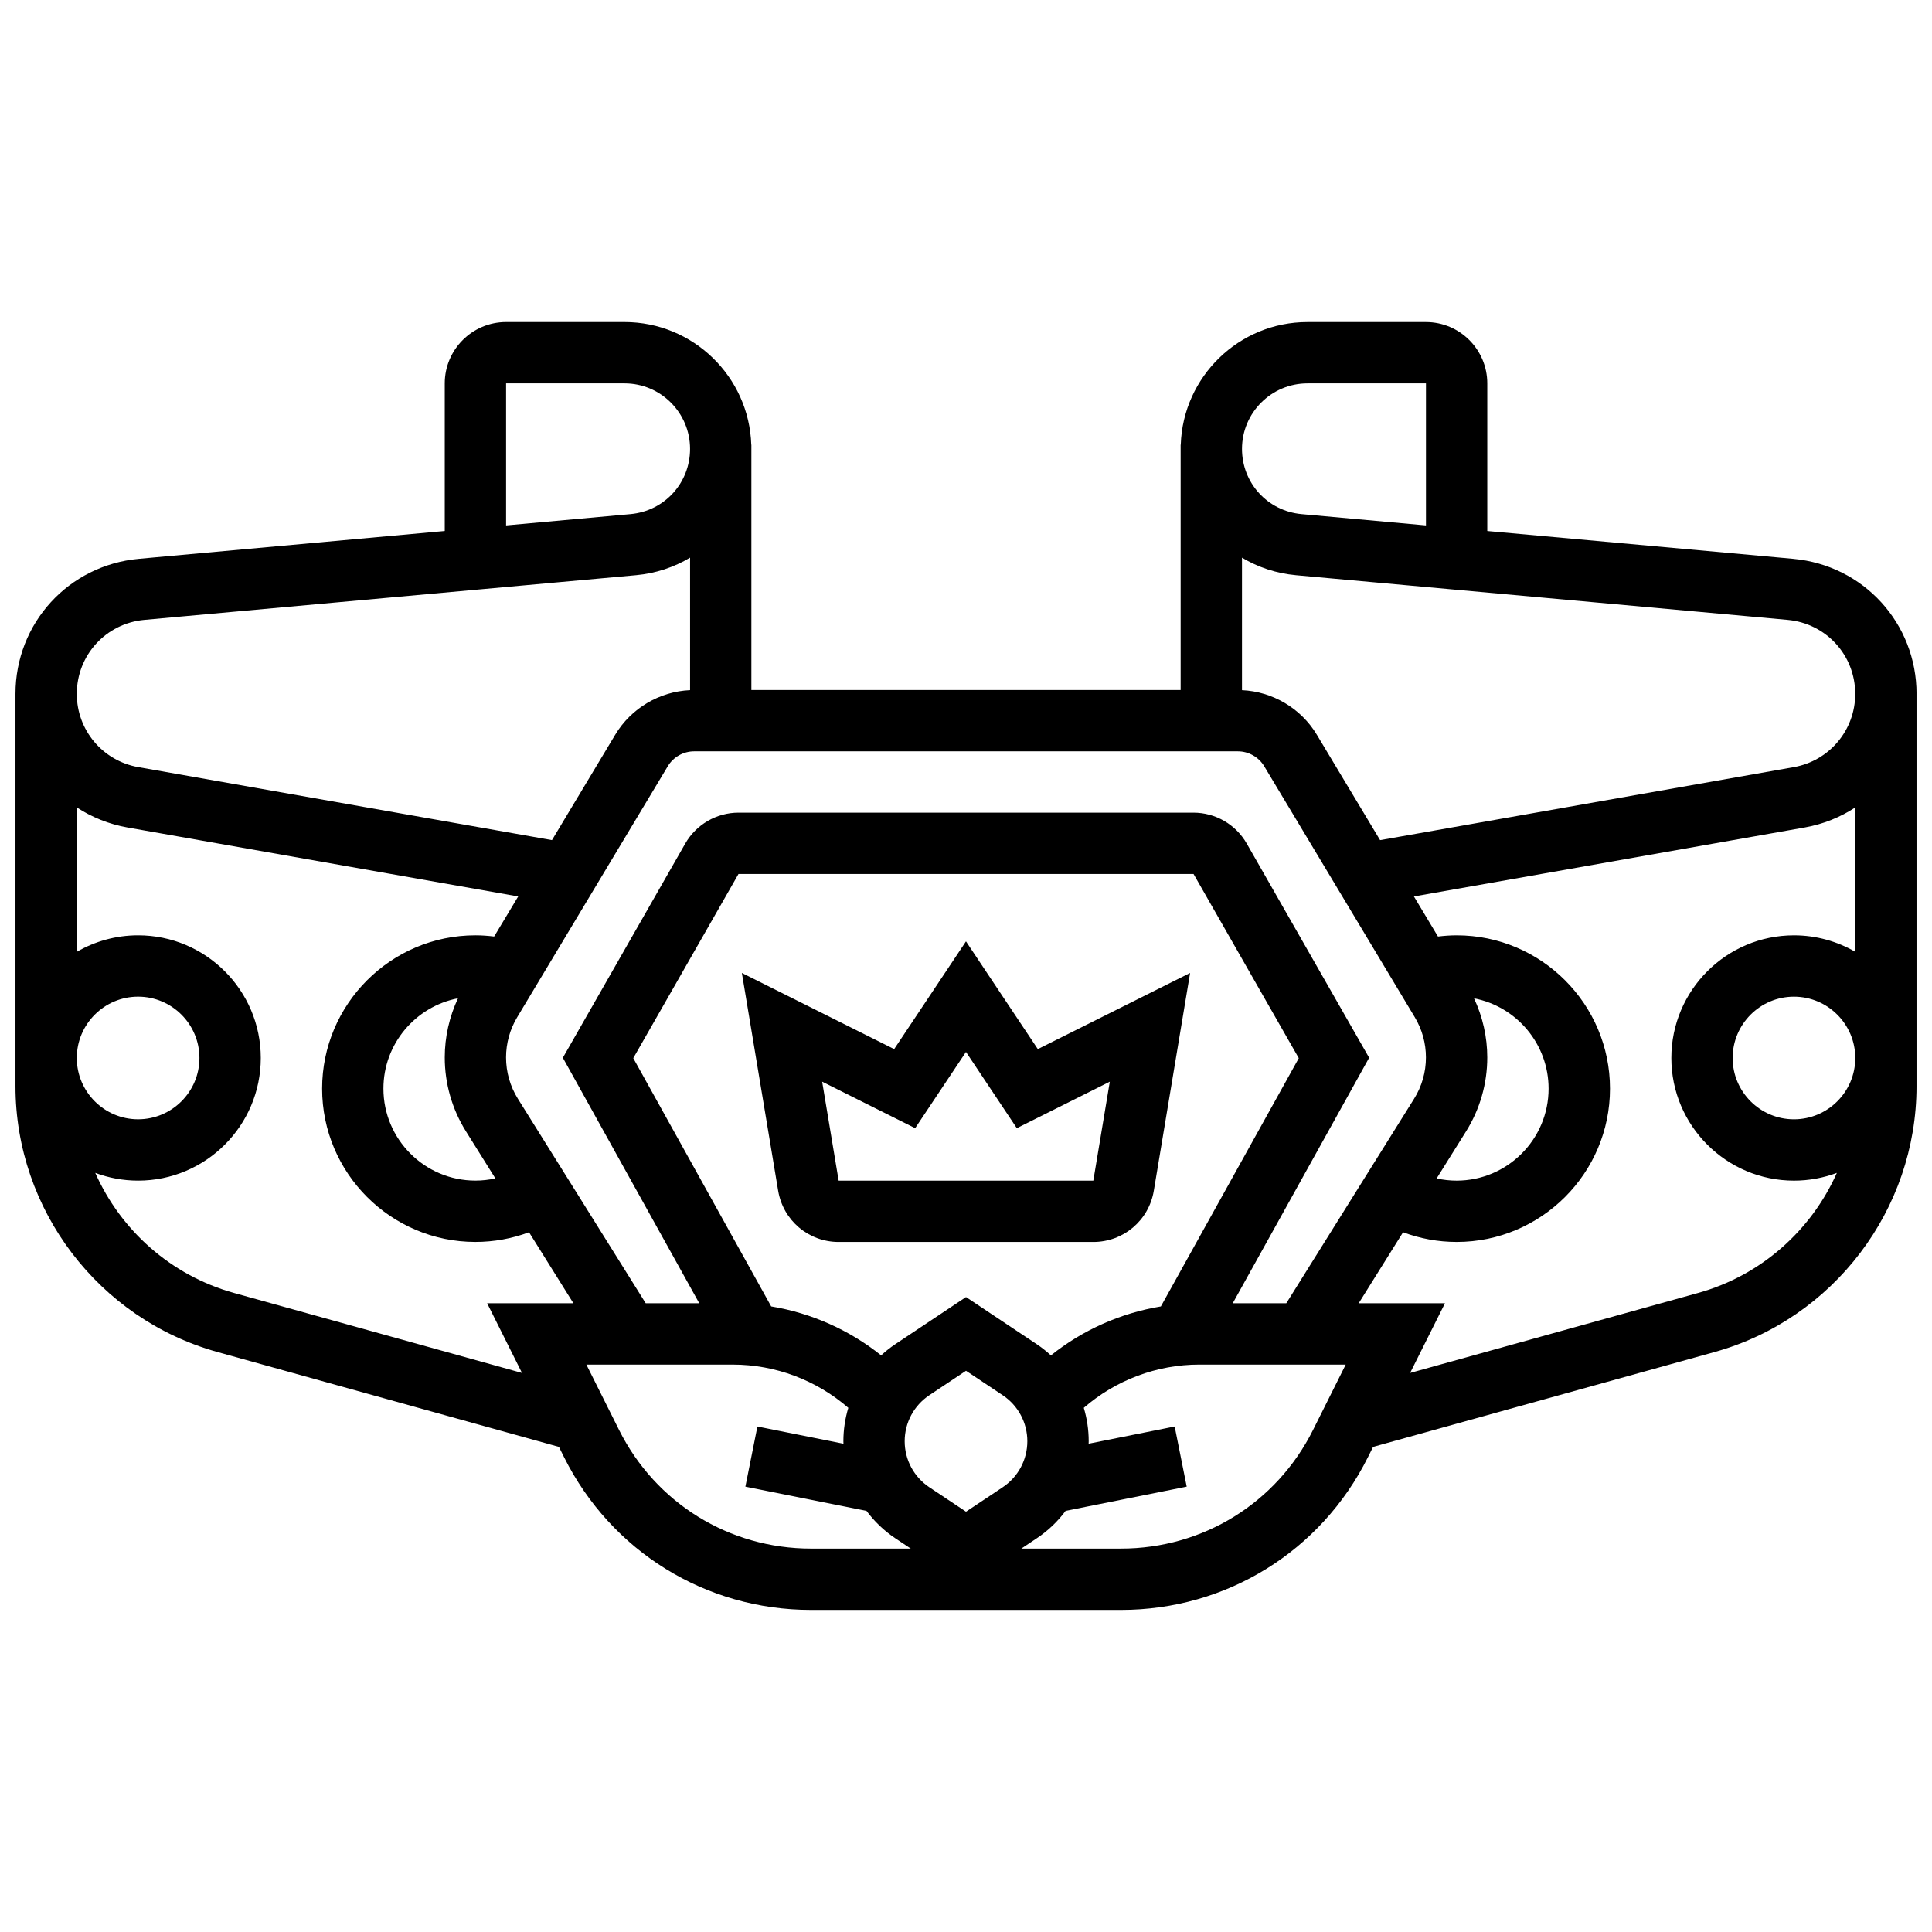
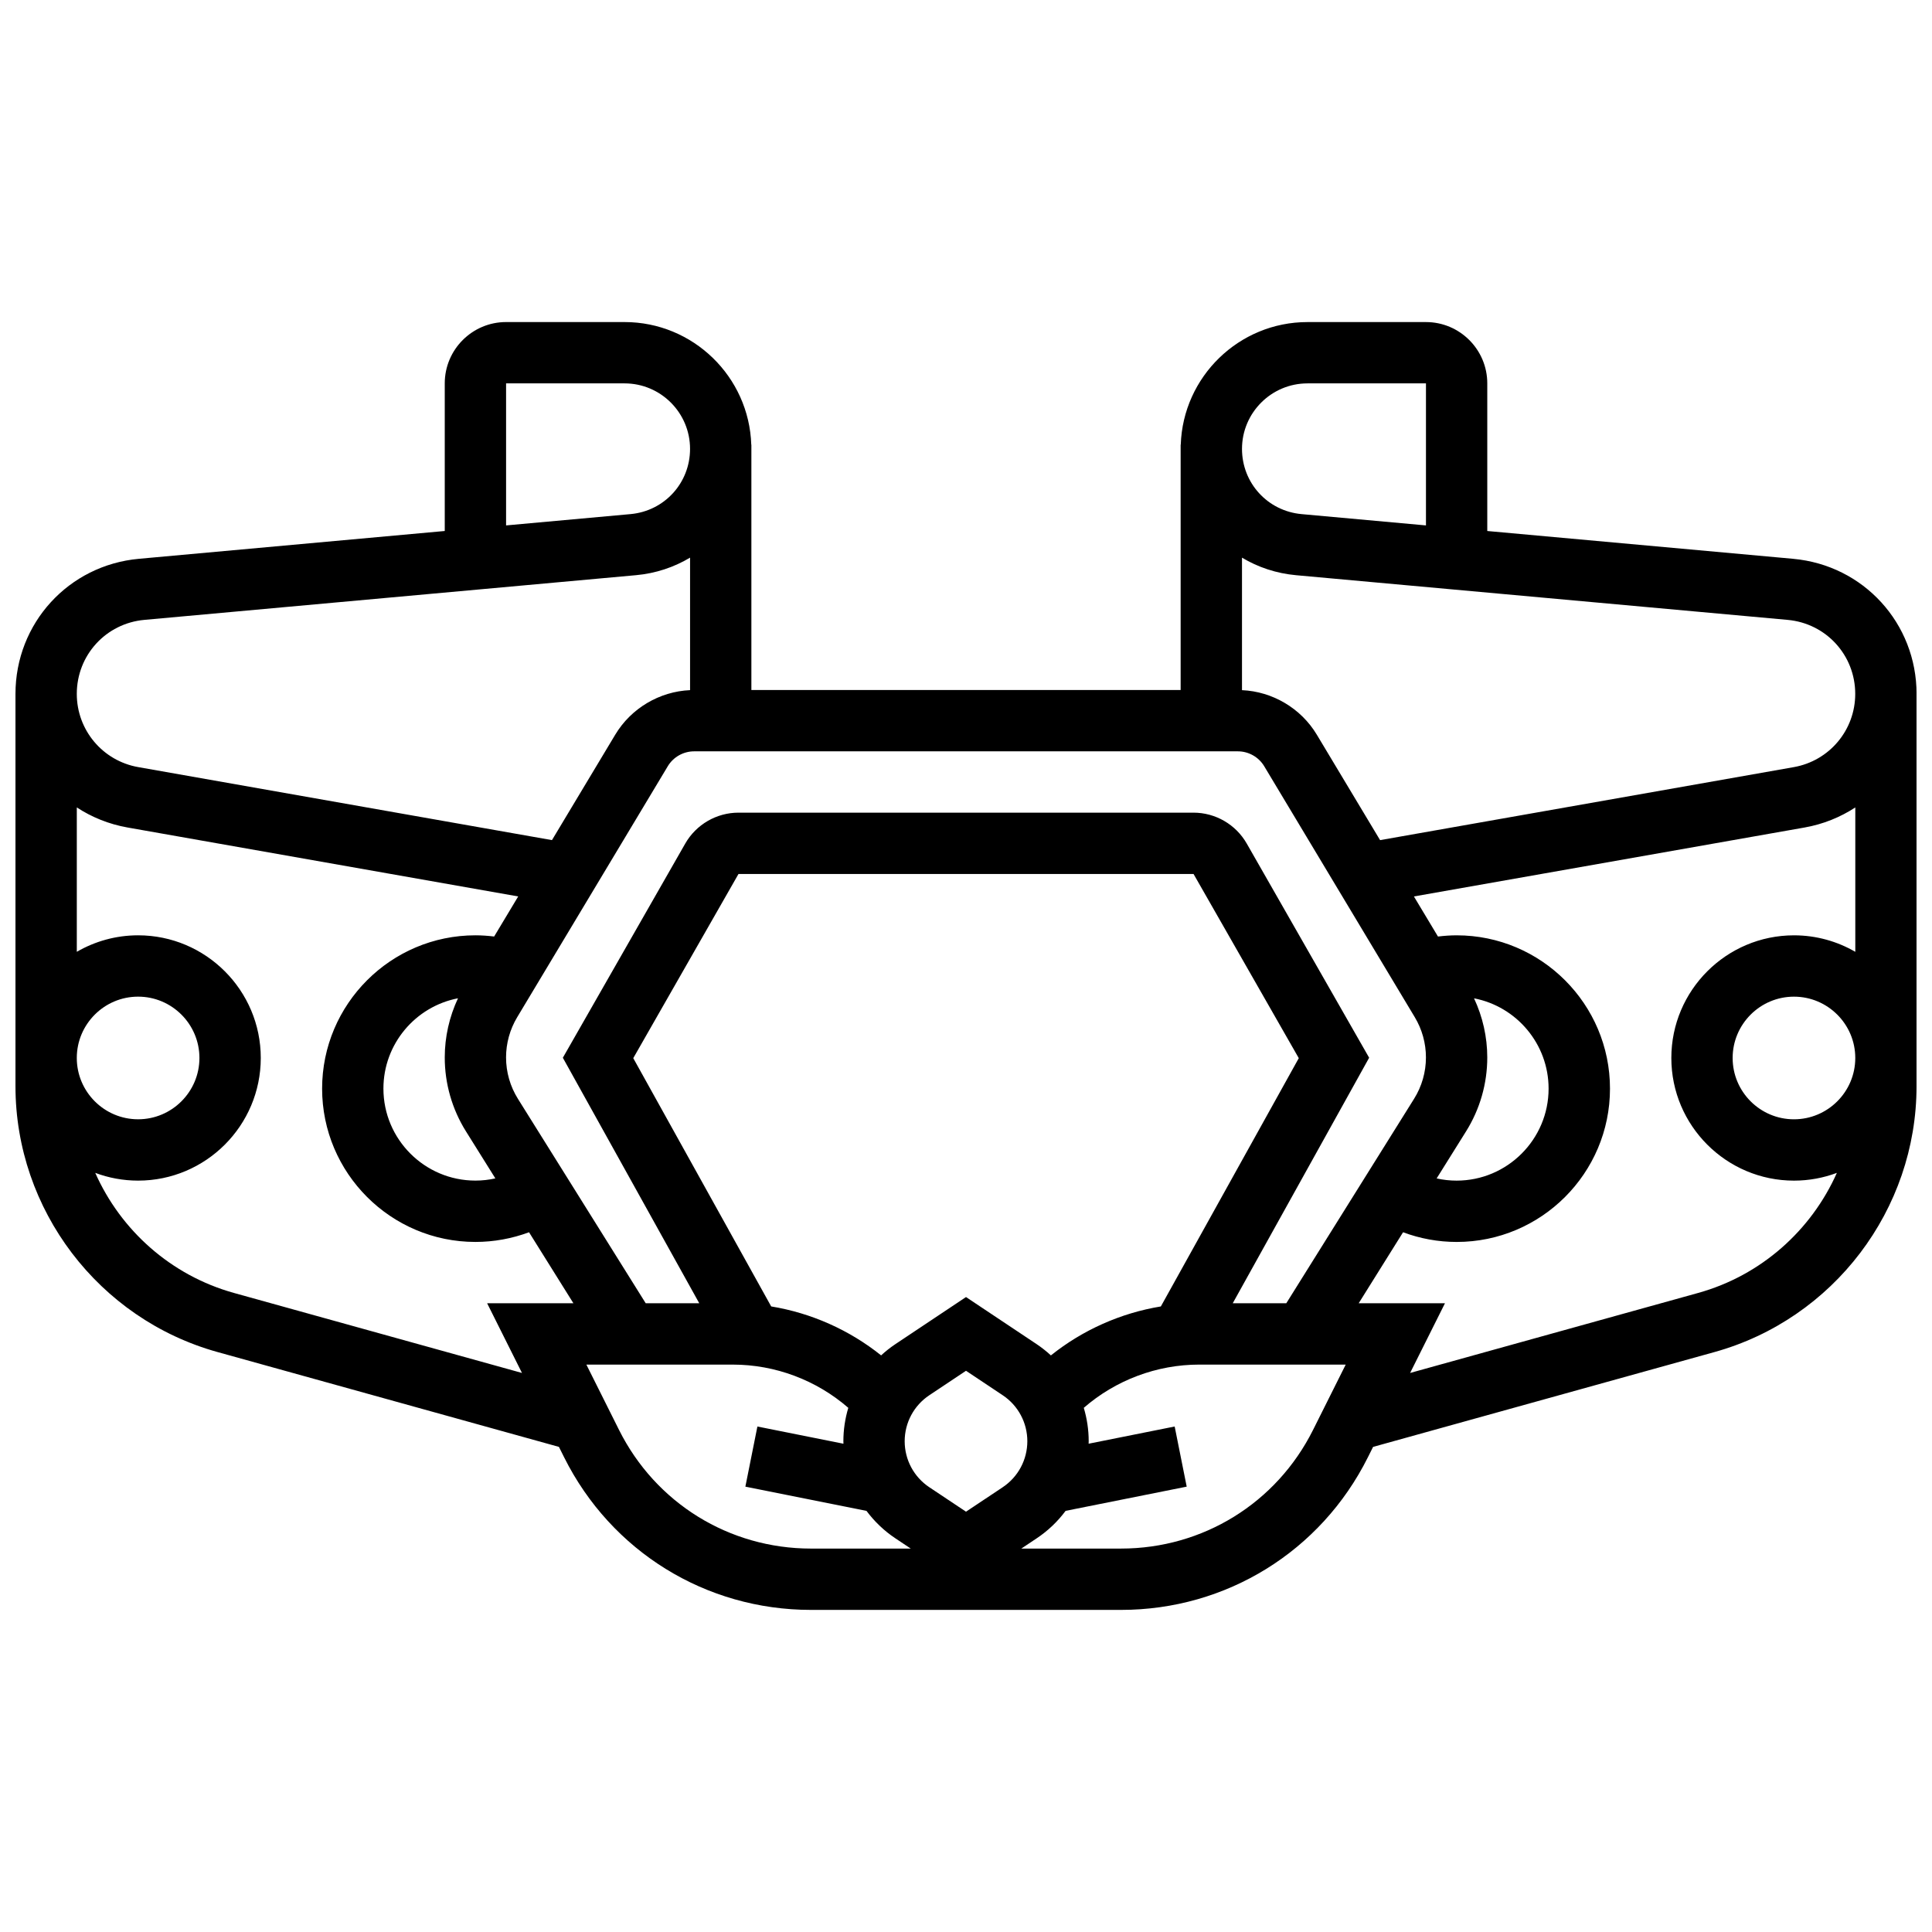
<svg xmlns="http://www.w3.org/2000/svg" width="800px" height="800px" version="1.1" viewBox="144 144 512 512">
  <defs>
    <clipPath id="a">
      <path d="m148.09 229h503.81v342h-503.81z" />
    </clipPath>
  </defs>
-   <path d="m459.39 401.84-40.359 20.18-19.035-28.547-19.035 28.551-40.359-20.18 9.617 57.707c1.312 7.867 8.055 13.582 16.031 13.582h67.492c7.977 0 14.719-5.711 16.031-13.578zm-25.648 55.035h-67.492l-4.371-26.223 24.648 12.324 13.469-20.207 13.469 20.207 24.648-12.324z" />
  <g clip-path="url(#a)">
-     <path d="m619.21 292.09-81.066-7.367v-39.121c0-8.961-7.293-16.25-16.25-16.25h-31.398c-18.16 0-32.996 14.484-33.582 32.504l-0.031-0.004v65.008h-113.76v-65.008h-0.027c-0.586-18.02-15.422-32.504-33.582-32.504h-31.398c-8.961 0-16.25 7.293-16.25 16.25v39.121l-81.066 7.371c-18.641 1.695-32.699 17.086-32.699 35.805v103.95c0 32.73 22.027 61.707 53.559 70.465l90.461 25.129 1.387 2.777c12.469 24.938 37.535 40.426 65.41 40.426h82.168c27.879 0 52.945-15.488 65.41-40.426l1.387-2.773 90.461-25.129c31.535-8.758 53.559-37.734 53.559-70.465l0.008-103.95c0-18.719-14.055-34.109-32.695-35.805zm-1.473 16.184c10.215 0.93 17.918 9.363 17.918 19.621 0 9.578-6.844 17.734-16.277 19.402l-109.64 19.348-16.77-27.945c-4.195-6.992-11.723-11.438-19.828-11.801v-35.113c4.223 2.527 9.074 4.172 14.316 4.648zm-83.102 100.29c11.238 2.164 19.758 12.07 19.758 23.934 0 13.441-10.938 24.379-24.379 24.379-1.793 0-3.562-0.199-5.289-0.582l7.801-12.477c3.676-5.879 5.617-12.652 5.617-19.586 0-5.434-1.219-10.777-3.508-15.668zm-15.695 5.016c1.93 3.215 2.949 6.898 2.949 10.648 0 3.883-1.086 7.68-3.148 10.973l-33.859 54.176h-14.191l36.148-65.066-32.438-56.762c-2.887-5.051-8.293-8.188-14.109-8.188h-120.58c-5.816 0-11.223 3.137-14.113 8.191l-32.438 56.762 36.152 65.062h-14.191l-33.863-54.176c-2.059-3.293-3.148-7.09-3.148-10.973 0-3.75 1.02-7.434 2.949-10.648l39.914-66.523c1.461-2.434 4.129-3.945 6.969-3.945h144.12c2.84 0 5.508 1.512 6.969 3.945zm-109.21 124.55-9.727 6.484-9.73-6.484c-4.086-2.723-6.523-7.281-6.523-12.188 0-4.91 2.438-9.465 6.523-12.188l9.73-6.484 9.73 6.484c4.086 2.723 6.523 7.281 6.523 12.188-0.004 4.906-2.441 9.465-6.527 12.188zm12.77-34.938c-1.168-1.07-2.414-2.066-3.754-2.965l-18.742-12.496-18.742 12.496c-1.344 0.895-2.59 1.891-3.754 2.961-8.43-6.742-18.488-11.219-29.133-12.973l-36.551-65.797 27.887-48.809h120.59l27.891 48.812-36.551 65.797c-10.648 1.754-20.707 6.231-29.137 12.973zm-155.02-59.383 7.797 12.477c-1.723 0.383-3.496 0.582-5.285 0.582-13.441 0-24.379-10.938-24.379-24.379 0-11.863 8.52-21.77 19.762-23.934-2.289 4.891-3.508 10.234-3.508 15.664-0.004 6.938 1.941 13.711 5.613 19.59zm223.02-198.21h31.398v37.641l-32.969-2.996c-9-0.82-15.785-8.25-15.785-17.285 0-9.574 7.785-17.359 17.355-17.359zm-212.38 0h31.398c9.57 0 17.355 7.785 17.355 17.359 0 9.035-6.789 16.469-15.785 17.285l-32.969 2.996zm-95.848 62.672 130.29-11.844c5.242-0.477 10.09-2.117 14.316-4.648v35.113c-8.109 0.363-15.633 4.809-19.828 11.801l-16.77 27.945-109.65-19.348c-9.43-1.664-16.277-9.824-16.277-19.398 0-10.258 7.703-18.691 17.918-19.621zm-17.918 116.1c0-8.961 7.293-16.25 16.25-16.25 8.961 0 16.25 7.293 16.25 16.25 0 8.961-7.293 16.25-16.25 16.25-8.957 0.004-16.25-7.289-16.25-16.25zm41.66 62.277c-16.73-4.648-30.012-16.613-36.77-31.828 3.539 1.328 7.367 2.055 11.363 2.055 17.922 0 32.504-14.582 32.504-32.504s-14.582-32.504-32.504-32.504c-5.918 0-11.465 1.598-16.25 4.371v-38.262c3.977 2.602 8.52 4.449 13.453 5.32l103.52 18.27-6.375 10.621c-1.645-0.199-3.297-0.32-4.961-0.32-22.402 0-40.629 18.227-40.629 40.629s18.227 40.629 40.629 40.629c4.887 0 9.688-0.883 14.207-2.566l11.762 18.82h-22.863l9.234 18.469zm102.04 36.297-8.656-17.312h38.812c11.27 0 22.168 4.129 30.602 11.457-0.848 2.836-1.305 5.812-1.305 8.855 0 0.219 0.016 0.438 0.02 0.656l-22.805-4.562-3.188 15.938 32.094 6.418c2.086 2.797 4.644 5.266 7.637 7.262l4.094 2.731h-26.434c-21.68 0-41.172-12.047-50.871-31.441zm183.92 0c-9.699 19.395-29.191 31.441-50.875 31.441h-26.434l4.094-2.731c2.992-1.996 5.555-4.465 7.641-7.262l32.09-6.418-3.188-15.938-22.805 4.562c0.004-0.219 0.02-0.438 0.02-0.656 0-3.043-0.457-6.019-1.301-8.855 8.434-7.328 19.332-11.457 30.602-11.457h38.812zm102.04-36.297-76.316 21.199 9.234-18.469h-22.863l11.762-18.82c4.516 1.688 9.32 2.57 14.207 2.57 22.402 0 40.629-18.227 40.629-40.629s-18.227-40.629-40.629-40.629c-1.664 0-3.316 0.121-4.957 0.32l-6.375-10.621 103.52-18.27c4.934-0.871 9.477-2.719 13.453-5.32v38.262c-4.785-2.773-10.336-4.371-16.25-4.371-17.922 0-32.504 14.582-32.504 32.504s14.582 32.504 32.504 32.504c3.996 0 7.824-0.73 11.363-2.055-6.766 15.211-20.047 27.18-36.777 31.824zm25.406-46.023c-8.961 0-16.25-7.293-16.25-16.25 0-8.961 7.293-16.25 16.25-16.25 8.961 0 16.25 7.293 16.25 16.25 0.004 8.957-7.289 16.25-16.25 16.25z" />
+     <path d="m619.21 292.09-81.066-7.367v-39.121c0-8.961-7.293-16.25-16.25-16.25h-31.398c-18.16 0-32.996 14.484-33.582 32.504l-0.031-0.004v65.008h-113.76v-65.008h-0.027c-0.586-18.02-15.422-32.504-33.582-32.504h-31.398c-8.961 0-16.25 7.293-16.25 16.25v39.121l-81.066 7.371c-18.641 1.695-32.699 17.086-32.699 35.805v103.95c0 32.73 22.027 61.707 53.559 70.465l90.461 25.129 1.387 2.777c12.469 24.938 37.535 40.426 65.41 40.426h82.168c27.879 0 52.945-15.488 65.41-40.426l1.387-2.773 90.461-25.129c31.535-8.758 53.559-37.734 53.559-70.465l0.008-103.95c0-18.719-14.055-34.109-32.695-35.805zm-1.473 16.184c10.215 0.93 17.918 9.363 17.918 19.621 0 9.578-6.844 17.734-16.277 19.402l-109.64 19.348-16.77-27.945c-4.195-6.992-11.723-11.438-19.828-11.801v-35.113c4.223 2.527 9.074 4.172 14.316 4.648zm-83.102 100.29c11.238 2.164 19.758 12.07 19.758 23.934 0 13.441-10.938 24.379-24.379 24.379-1.793 0-3.562-0.199-5.289-0.582l7.801-12.477c3.676-5.879 5.617-12.652 5.617-19.586 0-5.434-1.219-10.777-3.508-15.668zm-15.695 5.016c1.93 3.215 2.949 6.898 2.949 10.648 0 3.883-1.086 7.68-3.148 10.973l-33.859 54.176h-14.191l36.148-65.066-32.438-56.762c-2.887-5.051-8.293-8.188-14.109-8.188h-120.58c-5.816 0-11.223 3.137-14.113 8.191l-32.438 56.762 36.152 65.062h-14.191l-33.863-54.176c-2.059-3.293-3.148-7.09-3.148-10.973 0-3.75 1.02-7.434 2.949-10.648l39.914-66.523c1.461-2.434 4.129-3.945 6.969-3.945h144.12c2.84 0 5.508 1.512 6.969 3.945zm-109.21 124.55-9.727 6.484-9.73-6.484c-4.086-2.723-6.523-7.281-6.523-12.188 0-4.91 2.438-9.465 6.523-12.188l9.73-6.484 9.73 6.484c4.086 2.723 6.523 7.281 6.523 12.188-0.004 4.906-2.441 9.465-6.527 12.188m12.77-34.938c-1.168-1.07-2.414-2.066-3.754-2.965l-18.742-12.496-18.742 12.496c-1.344 0.895-2.59 1.891-3.754 2.961-8.43-6.742-18.488-11.219-29.133-12.973l-36.551-65.797 27.887-48.809h120.59l27.891 48.812-36.551 65.797c-10.648 1.754-20.707 6.231-29.137 12.973zm-155.02-59.383 7.797 12.477c-1.723 0.383-3.496 0.582-5.285 0.582-13.441 0-24.379-10.938-24.379-24.379 0-11.863 8.52-21.77 19.762-23.934-2.289 4.891-3.508 10.234-3.508 15.664-0.004 6.938 1.941 13.711 5.613 19.59zm223.02-198.21h31.398v37.641l-32.969-2.996c-9-0.82-15.785-8.25-15.785-17.285 0-9.574 7.785-17.359 17.355-17.359zm-212.38 0h31.398c9.57 0 17.355 7.785 17.355 17.359 0 9.035-6.789 16.469-15.785 17.285l-32.969 2.996zm-95.848 62.672 130.29-11.844c5.242-0.477 10.09-2.117 14.316-4.648v35.113c-8.109 0.363-15.633 4.809-19.828 11.801l-16.77 27.945-109.65-19.348c-9.43-1.664-16.277-9.824-16.277-19.398 0-10.258 7.703-18.691 17.918-19.621zm-17.918 116.1c0-8.961 7.293-16.25 16.25-16.25 8.961 0 16.25 7.293 16.25 16.25 0 8.961-7.293 16.25-16.25 16.25-8.957 0.004-16.25-7.289-16.25-16.25zm41.66 62.277c-16.73-4.648-30.012-16.613-36.77-31.828 3.539 1.328 7.367 2.055 11.363 2.055 17.922 0 32.504-14.582 32.504-32.504s-14.582-32.504-32.504-32.504c-5.918 0-11.465 1.598-16.25 4.371v-38.262c3.977 2.602 8.52 4.449 13.453 5.32l103.52 18.27-6.375 10.621c-1.645-0.199-3.297-0.32-4.961-0.32-22.402 0-40.629 18.227-40.629 40.629s18.227 40.629 40.629 40.629c4.887 0 9.688-0.883 14.207-2.566l11.762 18.82h-22.863l9.234 18.469zm102.04 36.297-8.656-17.312h38.812c11.27 0 22.168 4.129 30.602 11.457-0.848 2.836-1.305 5.812-1.305 8.855 0 0.219 0.016 0.438 0.02 0.656l-22.805-4.562-3.188 15.938 32.094 6.418c2.086 2.797 4.644 5.266 7.637 7.262l4.094 2.731h-26.434c-21.68 0-41.172-12.047-50.871-31.441zm183.92 0c-9.699 19.395-29.191 31.441-50.875 31.441h-26.434l4.094-2.731c2.992-1.996 5.555-4.465 7.641-7.262l32.09-6.418-3.188-15.938-22.805 4.562c0.004-0.219 0.02-0.438 0.02-0.656 0-3.043-0.457-6.019-1.301-8.855 8.434-7.328 19.332-11.457 30.602-11.457h38.812zm102.04-36.297-76.316 21.199 9.234-18.469h-22.863l11.762-18.82c4.516 1.688 9.32 2.57 14.207 2.57 22.402 0 40.629-18.227 40.629-40.629s-18.227-40.629-40.629-40.629c-1.664 0-3.316 0.121-4.957 0.32l-6.375-10.621 103.52-18.27c4.934-0.871 9.477-2.719 13.453-5.32v38.262c-4.785-2.773-10.336-4.371-16.25-4.371-17.922 0-32.504 14.582-32.504 32.504s14.582 32.504 32.504 32.504c3.996 0 7.824-0.73 11.363-2.055-6.766 15.211-20.047 27.18-36.777 31.824zm25.406-46.023c-8.961 0-16.25-7.293-16.25-16.25 0-8.961 7.293-16.25 16.25-16.25 8.961 0 16.25 7.293 16.25 16.25 0.004 8.957-7.289 16.25-16.25 16.25z" />
  </g>
</svg>